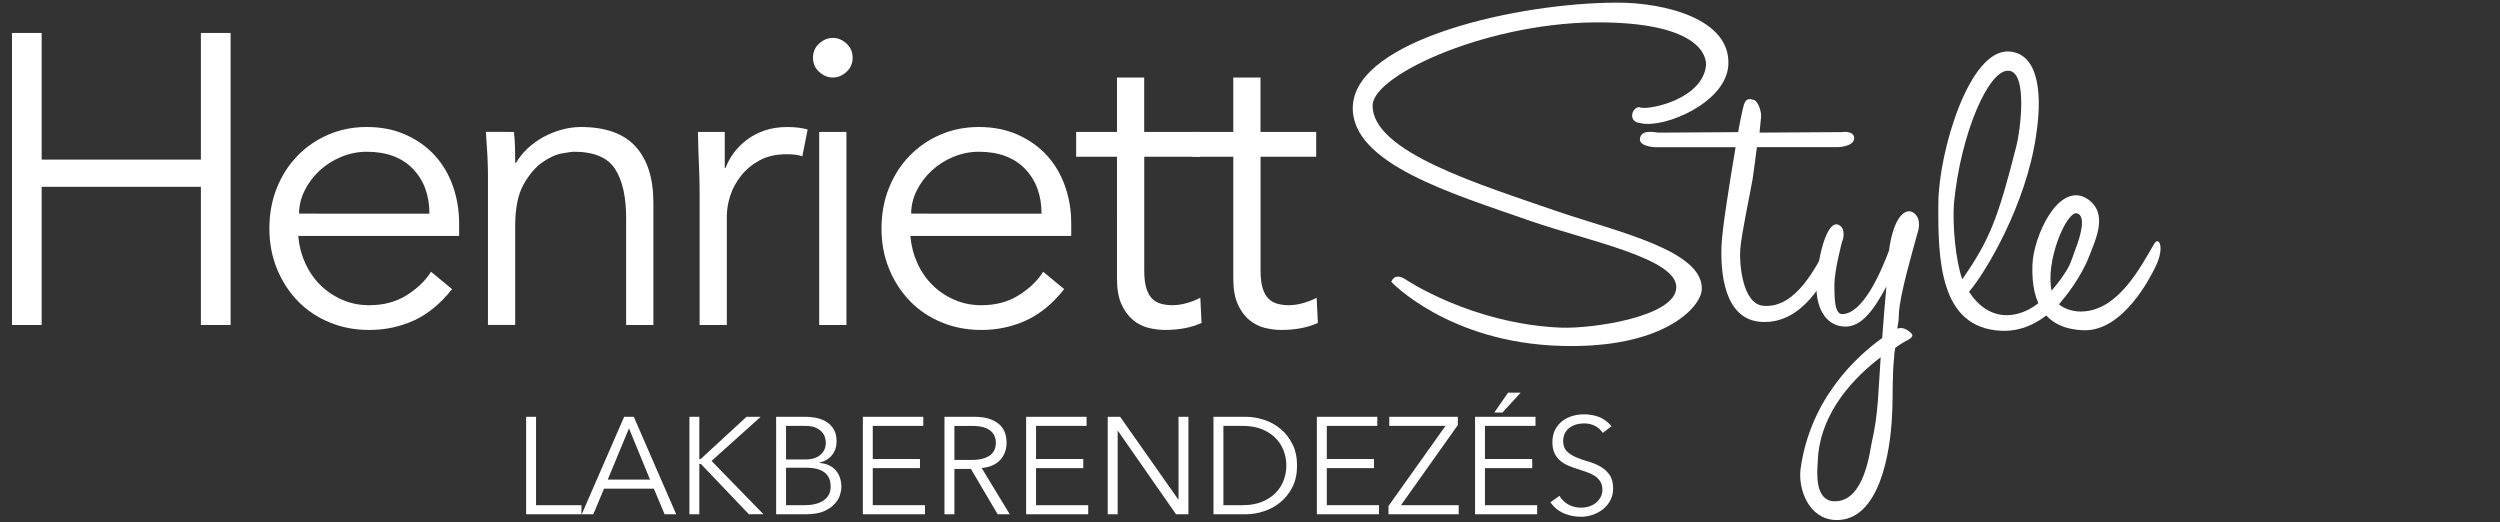
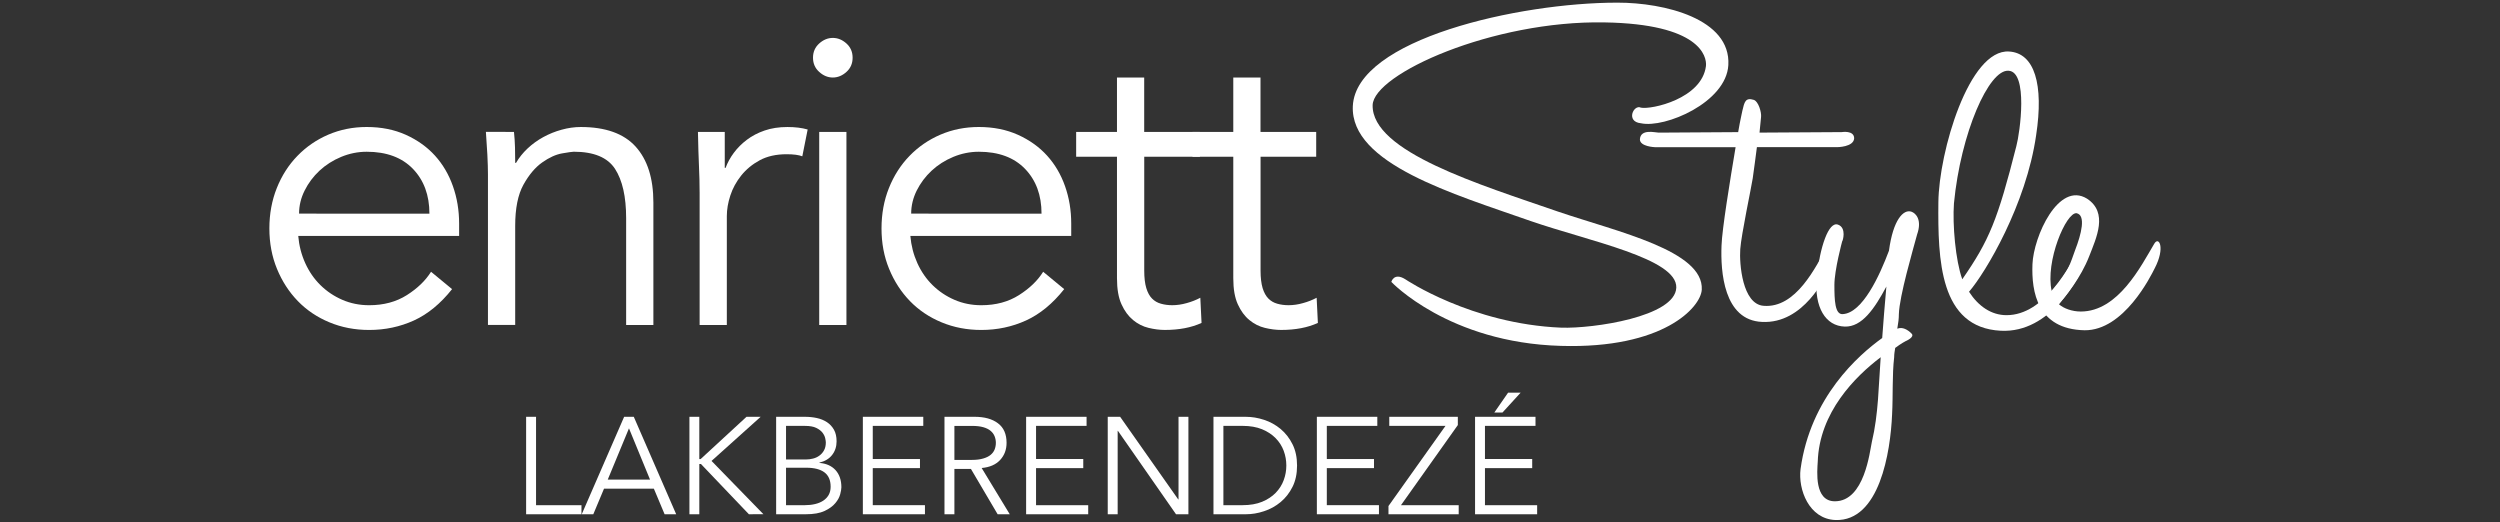
<svg xmlns="http://www.w3.org/2000/svg" version="1.1" id="Layer_1" x="0px" y="0px" width="134px" height="28px" viewBox="0 0 134 28" enable-background="new 0 0 134 28" xml:space="preserve">
  <rect x="0" y="0" width="134" height="28" fill="#333333" stroke="none" />
  <g>
    <g>
      <g>
        <g>
          <path fill="#FFFFFF" d="M92.639,3.486c-0.11,2.006-3.4,3.399-4.684,3.121c-0.836-0.083-0.39-1.031,0-0.836      c0.558,0.111,3.262-0.474,3.484-2.23c0.057-0.529-0.334-2.257-5.436-2.34c-5.991-0.112-12.374,2.759-12.43,4.431      c-0.056,2.509,5.769,4.265,9.95,5.714c3.205,1.088,7.805,2.092,7.692,4.182c-0.055,0.948-2.062,3.177-7.552,3.011      c-6.021-0.169-9.088-3.43-9.088-3.43s0.14-0.528,0.753-0.138c0,0,3.539,2.396,8.362,2.592c1.7,0.056,6.104-0.585,6.159-2.146      c0.056-1.562-4.653-2.481-7.804-3.569c-4.126-1.45-9.673-3.065-9.534-6.16c0.169-3.596,8.92-5.546,14.161-5.546h0.027      C89.21,0.141,92.778,1.004,92.639,3.486z" />
          <path fill="#FFFFFF" d="M94.449,17.255c-2.062-0.084-2.231-2.704-2.175-4.097c0.028-0.864,0.446-3.429,0.754-5.269h-4.321      c0,0-0.808-0.027-0.808-0.418c0.028-0.585,0.835-0.362,1.002-0.362l4.265-0.027c0.112-0.669,0.224-1.115,0.224-1.144      c0.111-0.475,0.166-0.724,0.613-0.585c0.251,0.083,0.419,0.668,0.39,0.919c0,0-0.027,0.278-0.083,0.836l4.405-0.027      c0,0,0.668-0.112,0.668,0.334c-0.027,0.473-0.92,0.473-0.92,0.473H94.17c-0.056,0.475-0.139,1.032-0.224,1.673      c-0.083,0.53-0.612,3.011-0.668,3.791c-0.056,0.781,0.111,2.957,1.254,3.04c1.728,0.14,2.788-2.064,3.429-3.234      c0.251-0.446,0.642,0.167,0.083,1.282C97.85,14.83,96.679,17.366,94.449,17.255z" />
          <path fill="#FFFFFF" d="M101.695,17.617c0.278-0.111,0.558,0.057,0.753,0.251c0.224,0.196-0.307,0.418-0.307,0.418      s-0.224,0.112-0.558,0.362c-0.028,0.168-0.056,0.334-0.056,0.5c-0.111,0.948-0.057,2.064-0.111,3.066      c-0.085,2.008-0.67,5.743-3.039,5.659c-1.42-0.057-2.006-1.644-1.867-2.732c0.529-3.847,3.094-6.103,4.376-7.023      c0.056-0.807,0.14-1.81,0.224-2.76c-0.642,1.199-1.311,2.174-2.229,2.147c-1.032-0.028-1.646-1.031-1.505-2.62      c0.167-1.646,0.64-3.039,1.143-2.843c0.473,0.167,0.249,0.893,0.222,0.893c0,0-0.417,1.532-0.417,2.34      c0,0.808,0.026,1.59,0.444,1.562c1.061-0.054,1.979-2.063,2.481-3.4c0.223-1.673,0.781-2.23,1.199-2.092      c0.25,0.084,0.584,0.446,0.307,1.228c-0.223,0.836-0.947,3.288-0.976,4.265C101.779,17.06,101.751,17.312,101.695,17.617z       M98.35,26.869c1.59,0,1.869-2.674,1.98-3.176c0.361-1.506,0.361-3.039,0.475-4.545c-1.367,1.033-3.291,2.955-3.374,5.604      C97.402,25.254,97.235,26.869,98.35,26.869z" />
          <path fill="#FFFFFF" d="M111.562,13.13c0.278-0.446,0.642,0.195,0.056,1.282c-0.195,0.389-1.673,3.456-4.376,3.316      c-3.289-0.167-3.373-3.817-3.345-6.884c0.028-2.704,1.644-8.223,3.79-8.083c1.366,0.083,1.867,1.756,1.45,4.488      c-0.53,3.707-2.704,7.358-3.597,8.389c0.503,0.78,1.199,1.255,2.009,1.255C109.582,16.893,110.92,14.3,111.562,13.13z       M107.659,3.792c-1.059-0.084-2.564,3.344-2.927,7.106c-0.083,1.144,0.084,3.066,0.446,4.071      c1.449-2.092,1.895-3.179,2.898-7.136C108.273,7.109,108.719,3.848,107.659,3.792z" />
          <path fill="#FFFFFF" d="M115.462,13.075c0.251-0.448,0.614,0.194,0.028,1.31c-0.195,0.39-1.645,3.344-3.763,3.317      c-2.535-0.057-2.843-2.063-2.787-3.541c0.057-1.477,1.394-4.46,2.926-3.512c1.143,0.753,0.502,2.091,0.112,3.094      c-0.446,1.143-1.227,2.089-1.617,2.566c0.252,0.223,0.698,0.389,1.171,0.389C113.539,16.697,114.766,14.245,115.462,13.075z       M111.31,11.429c-0.558-0.084-1.699,2.592-1.338,4.181c0.919-1.031,1.004-1.534,1.254-2.202      C111.561,12.544,111.812,11.541,111.31,11.429z" />
        </g>
      </g>
      <g>
-         <path fill="#FFFFFF" d="M0.642,1.767h1.591v6.788h8.535V1.767h1.592v15.652h-1.592v-7.406H2.233v7.406H0.642V1.767z" />
        <path fill="#FFFFFF" d="M15.986,12.645c0.043,0.516,0.169,1.002,0.375,1.459c0.207,0.456,0.479,0.849,0.818,1.182     c0.338,0.332,0.729,0.594,1.171,0.785c0.442,0.192,0.921,0.289,1.438,0.289c0.781,0,1.455-0.183,2.023-0.544     c0.567-0.361,0.998-0.777,1.293-1.249l1.127,0.93c-0.619,0.78-1.301,1.341-2.044,1.68c-0.745,0.339-1.544,0.509-2.399,0.509     c-0.767,0-1.478-0.137-2.133-0.41c-0.656-0.272-1.22-0.652-1.691-1.138c-0.472-0.486-0.844-1.061-1.117-1.724     c-0.273-0.664-0.409-1.385-0.409-2.167s0.133-1.504,0.398-2.167c0.265-0.664,0.633-1.239,1.105-1.725     c0.471-0.487,1.024-0.866,1.658-1.139c0.634-0.271,1.319-0.409,2.056-0.409c0.781,0,1.481,0.141,2.101,0.42     c0.619,0.281,1.138,0.652,1.559,1.116c0.42,0.464,0.741,1.01,0.961,1.637c0.221,0.626,0.332,1.293,0.332,2.001v0.664H15.986z      M23.017,11.451c0-0.988-0.296-1.788-0.884-2.4c-0.59-0.61-1.416-0.917-2.477-0.917c-0.472,0-0.929,0.093-1.371,0.276     c-0.442,0.184-0.829,0.431-1.161,0.74c-0.331,0.31-0.597,0.664-0.795,1.062c-0.2,0.398-0.299,0.811-0.299,1.239H23.017z" />
        <path fill="#FFFFFF" d="M27.549,7.073c0.03,0.28,0.048,0.557,0.055,0.829c0.007,0.273,0.011,0.549,0.011,0.829h0.044     c0.162-0.28,0.368-0.537,0.619-0.773c0.25-0.235,0.531-0.438,0.84-0.608c0.31-0.169,0.637-0.303,0.984-0.397     c0.346-0.096,0.689-0.145,1.028-0.145c1.327,0,2.307,0.352,2.94,1.051c0.633,0.7,0.951,1.698,0.951,2.995v6.565h-1.46v-5.726     c0-1.149-0.199-2.03-0.597-2.643c-0.398-0.61-1.135-0.917-2.211-0.917c-0.074,0-0.28,0.029-0.62,0.088     c-0.339,0.059-0.696,0.221-1.072,0.487c-0.376,0.265-0.71,0.663-1.005,1.193c-0.295,0.532-0.442,1.268-0.442,2.21v5.306h-1.46     v-8.07c0-0.278-0.01-0.632-0.032-1.061c-0.023-0.427-0.049-0.833-0.078-1.216H27.549z" />
        <path fill="#FFFFFF" d="M37.499,10.3c0-0.456-0.012-0.92-0.034-1.392c-0.022-0.472-0.04-1.083-0.055-1.835h1.437v1.924h0.045     c0.103-0.28,0.25-0.549,0.442-0.807c0.191-0.258,0.423-0.49,0.697-0.697c0.272-0.206,0.589-0.373,0.95-0.497     c0.361-0.125,0.771-0.188,1.227-0.188c0.413,0,0.774,0.045,1.083,0.133l-0.287,1.437c-0.191-0.073-0.472-0.111-0.84-0.111     c-0.561,0-1.04,0.107-1.438,0.321c-0.397,0.214-0.729,0.487-0.995,0.818c-0.265,0.333-0.461,0.689-0.585,1.073     c-0.125,0.383-0.188,0.752-0.188,1.105v5.836h-1.458V10.3z" />
        <path fill="#FFFFFF" d="M45.7,3.093c0,0.311-0.11,0.564-0.331,0.762c-0.221,0.2-0.465,0.3-0.73,0.3c-0.264,0-0.508-0.1-0.729-0.3     c-0.221-0.198-0.333-0.452-0.333-0.762c0-0.31,0.112-0.564,0.333-0.763s0.465-0.298,0.729-0.298c0.266,0,0.509,0.099,0.73,0.298     C45.59,2.529,45.7,2.783,45.7,3.093z M45.369,17.419H43.91V7.073h1.459V17.419z" />
        <path fill="#FFFFFF" d="M48.795,12.645c0.044,0.516,0.169,1.002,0.375,1.459c0.207,0.456,0.479,0.849,0.818,1.182     c0.339,0.332,0.73,0.594,1.172,0.785c0.443,0.192,0.921,0.289,1.438,0.289c0.781,0,1.455-0.183,2.022-0.544     c0.568-0.361,1-0.777,1.294-1.249l1.127,0.93c-0.619,0.78-1.302,1.341-2.045,1.68c-0.744,0.339-1.543,0.509-2.398,0.509     c-0.767,0-1.478-0.137-2.133-0.41c-0.657-0.272-1.22-0.652-1.692-1.138c-0.471-0.486-0.844-1.061-1.116-1.724     c-0.274-0.664-0.408-1.385-0.408-2.167s0.131-1.504,0.397-2.167c0.265-0.664,0.633-1.239,1.105-1.725     c0.472-0.487,1.024-0.866,1.659-1.139c0.632-0.271,1.318-0.409,2.056-0.409c0.781,0,1.48,0.141,2.1,0.42     c0.619,0.281,1.138,0.652,1.558,1.116c0.42,0.464,0.742,1.01,0.962,1.637c0.221,0.626,0.331,1.293,0.331,2.001v0.664H48.795z      M55.826,11.451c0-0.988-0.294-1.788-0.884-2.4c-0.589-0.61-1.416-0.917-2.476-0.917c-0.473,0-0.93,0.093-1.371,0.276     c-0.442,0.184-0.829,0.431-1.161,0.74c-0.333,0.31-0.597,0.664-0.797,1.062c-0.198,0.398-0.298,0.811-0.298,1.239H55.826z" />
        <path fill="#FFFFFF" d="M64.317,8.4h-2.986v6.102c0,0.384,0.037,0.696,0.11,0.939c0.074,0.242,0.177,0.43,0.309,0.562     c0.133,0.134,0.29,0.225,0.477,0.276c0.184,0.053,0.386,0.08,0.607,0.08c0.25,0,0.508-0.037,0.773-0.113     c0.266-0.072,0.508-0.169,0.73-0.286l0.066,1.349c-0.544,0.25-1.201,0.376-1.968,0.376c-0.28,0-0.571-0.038-0.873-0.111     c-0.302-0.073-0.58-0.213-0.829-0.419c-0.251-0.206-0.458-0.486-0.619-0.841c-0.163-0.354-0.244-0.817-0.244-1.393V8.4h-2.188     V7.073h2.188V4.155h1.459v2.918h2.986V8.4z" />
        <path fill="#FFFFFF" d="M70.551,8.4h-2.985v6.102c0,0.384,0.038,0.696,0.11,0.939c0.074,0.242,0.179,0.43,0.31,0.562     c0.134,0.134,0.291,0.225,0.475,0.276c0.186,0.053,0.388,0.08,0.608,0.08c0.252,0,0.511-0.037,0.774-0.113     c0.266-0.072,0.509-0.169,0.729-0.286l0.066,1.349c-0.544,0.25-1.201,0.376-1.969,0.376c-0.278,0-0.57-0.038-0.872-0.111     c-0.303-0.073-0.579-0.213-0.83-0.419c-0.251-0.206-0.457-0.486-0.619-0.841c-0.162-0.354-0.244-0.817-0.244-1.393V8.4h-2.188     V7.073h2.188V4.155h1.459v2.918h2.985V8.4z" />
      </g>
    </g>
    <g>
      <path fill="#FFFFFF" d="M28.732,27.077h2.435v0.487H28.2v-5.224h0.532V27.077z" />
      <path fill="#FFFFFF" d="M31.801,27.564h-0.62l2.273-5.224h0.517l2.273,5.224h-0.621l-0.576-1.372h-2.671L31.801,27.564z     M32.576,25.705h2.265l-1.128-2.746L32.576,25.705z" />
      <path fill="#FFFFFF" d="M37.482,24.605h0.007h0.066l2.458-2.265h0.759l-2.634,2.366l2.782,2.857H40.14l-2.569-2.692H37.49h-0.007    v2.692h-0.53v-5.224h0.53V24.605z" />
      <path fill="#FFFFFF" d="M41.601,22.341h1.557c0.216,0,0.426,0.022,0.627,0.066c0.202,0.044,0.382,0.118,0.54,0.221    c0.156,0.104,0.282,0.24,0.376,0.406c0.093,0.166,0.14,0.374,0.14,0.619c0,0.286-0.08,0.529-0.24,0.734    c-0.16,0.205-0.388,0.34-0.683,0.41v0.015c0.369,0.029,0.658,0.158,0.867,0.387c0.208,0.23,0.313,0.535,0.313,0.919    c0,0.086-0.021,0.206-0.062,0.369c-0.042,0.162-0.128,0.323-0.263,0.482c-0.132,0.16-0.324,0.3-0.575,0.419    c-0.25,0.117-0.586,0.176-1.004,0.176h-1.593V22.341z M42.131,24.628h1.07c0.129,0,0.255-0.017,0.38-0.049    c0.125-0.031,0.238-0.083,0.34-0.159c0.1-0.072,0.183-0.166,0.247-0.283c0.063-0.114,0.096-0.255,0.096-0.423    c0-0.055-0.012-0.132-0.034-0.229c-0.022-0.1-0.071-0.197-0.147-0.297c-0.077-0.097-0.188-0.183-0.336-0.254    c-0.147-0.071-0.347-0.106-0.598-0.106h-1.018V24.628z M42.131,27.077h1.018c0.192,0,0.371-0.019,0.54-0.06    c0.167-0.039,0.312-0.099,0.435-0.18c0.123-0.081,0.22-0.183,0.291-0.306c0.071-0.124,0.107-0.271,0.107-0.443    c0-0.345-0.11-0.602-0.332-0.769c-0.221-0.165-0.546-0.249-0.973-0.249h-1.086V27.077z" />
      <path fill="#FFFFFF" d="M46.781,27.077h2.796v0.487h-3.328v-5.224h3.239v0.487h-2.708v1.777h2.53v0.487h-2.53V27.077z" />
      <path fill="#FFFFFF" d="M51.156,27.564h-0.532v-5.224h1.609c0.531,0,0.951,0.114,1.258,0.348c0.308,0.23,0.461,0.579,0.461,1.046    c0,0.365-0.114,0.671-0.343,0.919c-0.228,0.248-0.559,0.394-0.992,0.432l1.506,2.479h-0.65l-1.431-2.429h-0.886V27.564z     M51.156,24.651H52.1c0.236,0,0.438-0.026,0.603-0.076c0.165-0.048,0.295-0.112,0.394-0.194c0.099-0.081,0.17-0.177,0.214-0.286    c0.044-0.113,0.067-0.232,0.067-0.36c0-0.123-0.023-0.239-0.067-0.35c-0.044-0.11-0.115-0.209-0.214-0.291    c-0.099-0.085-0.229-0.148-0.394-0.196c-0.165-0.047-0.366-0.069-0.603-0.069h-0.944V24.651z" />
      <path fill="#FFFFFF" d="M55.531,27.077h2.797v0.487H55v-5.224h3.24v0.487h-2.708v1.777h2.531v0.487h-2.531V27.077z" />
      <path fill="#FFFFFF" d="M63.153,26.769h0.016v-4.428h0.53v5.224h-0.664l-3.114-4.471h-0.014v4.471h-0.532v-5.224h0.665    L63.153,26.769z" />
      <path fill="#FFFFFF" d="M65.042,22.341h1.734c0.325,0,0.652,0.054,0.978,0.162c0.328,0.107,0.623,0.271,0.886,0.489    c0.264,0.222,0.477,0.494,0.639,0.821c0.163,0.326,0.243,0.706,0.243,1.14c0,0.439-0.08,0.819-0.243,1.143    c-0.162,0.325-0.375,0.597-0.639,0.816c-0.263,0.218-0.558,0.382-0.886,0.488c-0.326,0.111-0.652,0.164-0.978,0.164h-1.734V22.341    z M65.574,27.077h1.033c0.399,0,0.745-0.061,1.038-0.18c0.292-0.122,0.535-0.279,0.73-0.479c0.194-0.2,0.338-0.426,0.432-0.682    c0.094-0.251,0.14-0.514,0.14-0.784c0-0.271-0.046-0.533-0.14-0.788c-0.094-0.251-0.237-0.478-0.432-0.677    c-0.195-0.199-0.438-0.359-0.73-0.48c-0.293-0.119-0.639-0.18-1.038-0.18h-1.033V27.077z" />
      <path fill="#FFFFFF" d="M71.117,27.077h2.795v0.487h-3.328v-5.224h3.24v0.487h-2.707v1.777h2.529v0.487h-2.529V27.077z" />
      <path fill="#FFFFFF" d="M78.14,22.783l-3.047,4.294h3.093v0.487h-3.764v-0.441l3.055-4.295h-3.012v-0.487h3.675V22.783z" />
      <path fill="#FFFFFF" d="M79.594,27.077h2.797v0.487h-3.328v-5.224h3.24v0.487h-2.709v1.777h2.532v0.487h-2.532V27.077z     M80.532,22.112h-0.437l0.738-1.064h0.672L80.532,22.112z" />
-       <path fill="#FFFFFF" d="M85.91,23.203c-0.231-0.338-0.567-0.508-1.011-0.508c-0.138,0-0.271,0.019-0.406,0.054    c-0.132,0.037-0.252,0.094-0.357,0.171c-0.106,0.075-0.19,0.175-0.254,0.295c-0.064,0.12-0.096,0.262-0.096,0.425    c0,0.236,0.065,0.417,0.199,0.549c0.132,0.131,0.297,0.237,0.493,0.321s0.412,0.159,0.646,0.226    c0.233,0.066,0.448,0.153,0.646,0.266c0.196,0.109,0.361,0.256,0.494,0.438c0.132,0.182,0.2,0.431,0.2,0.745    c0,0.236-0.052,0.448-0.152,0.639c-0.102,0.188-0.233,0.347-0.398,0.477c-0.164,0.126-0.35,0.226-0.553,0.294    c-0.205,0.069-0.41,0.104-0.616,0.104c-0.32,0-0.624-0.061-0.912-0.18c-0.288-0.123-0.531-0.319-0.733-0.595l0.486-0.348    c0.112,0.193,0.271,0.346,0.471,0.462c0.202,0.116,0.438,0.174,0.714,0.174c0.132,0,0.266-0.021,0.397-0.063    s0.252-0.102,0.356-0.185c0.104-0.08,0.191-0.18,0.262-0.3c0.067-0.117,0.103-0.25,0.103-0.403c0-0.183-0.038-0.334-0.114-0.454    c-0.077-0.121-0.177-0.221-0.304-0.304c-0.125-0.08-0.267-0.148-0.428-0.201c-0.16-0.056-0.323-0.107-0.494-0.165    c-0.169-0.052-0.335-0.114-0.494-0.183c-0.16-0.068-0.303-0.155-0.429-0.263c-0.125-0.105-0.226-0.237-0.302-0.399    c-0.076-0.158-0.115-0.359-0.115-0.6c0-0.252,0.05-0.471,0.145-0.657c0.097-0.187,0.225-0.342,0.384-0.465    c0.161-0.123,0.341-0.214,0.541-0.272c0.202-0.06,0.409-0.089,0.621-0.089c0.296,0,0.562,0.047,0.804,0.141    c0.242,0.092,0.467,0.257,0.673,0.493L85.91,23.203z" />
    </g>
  </g>
</svg>